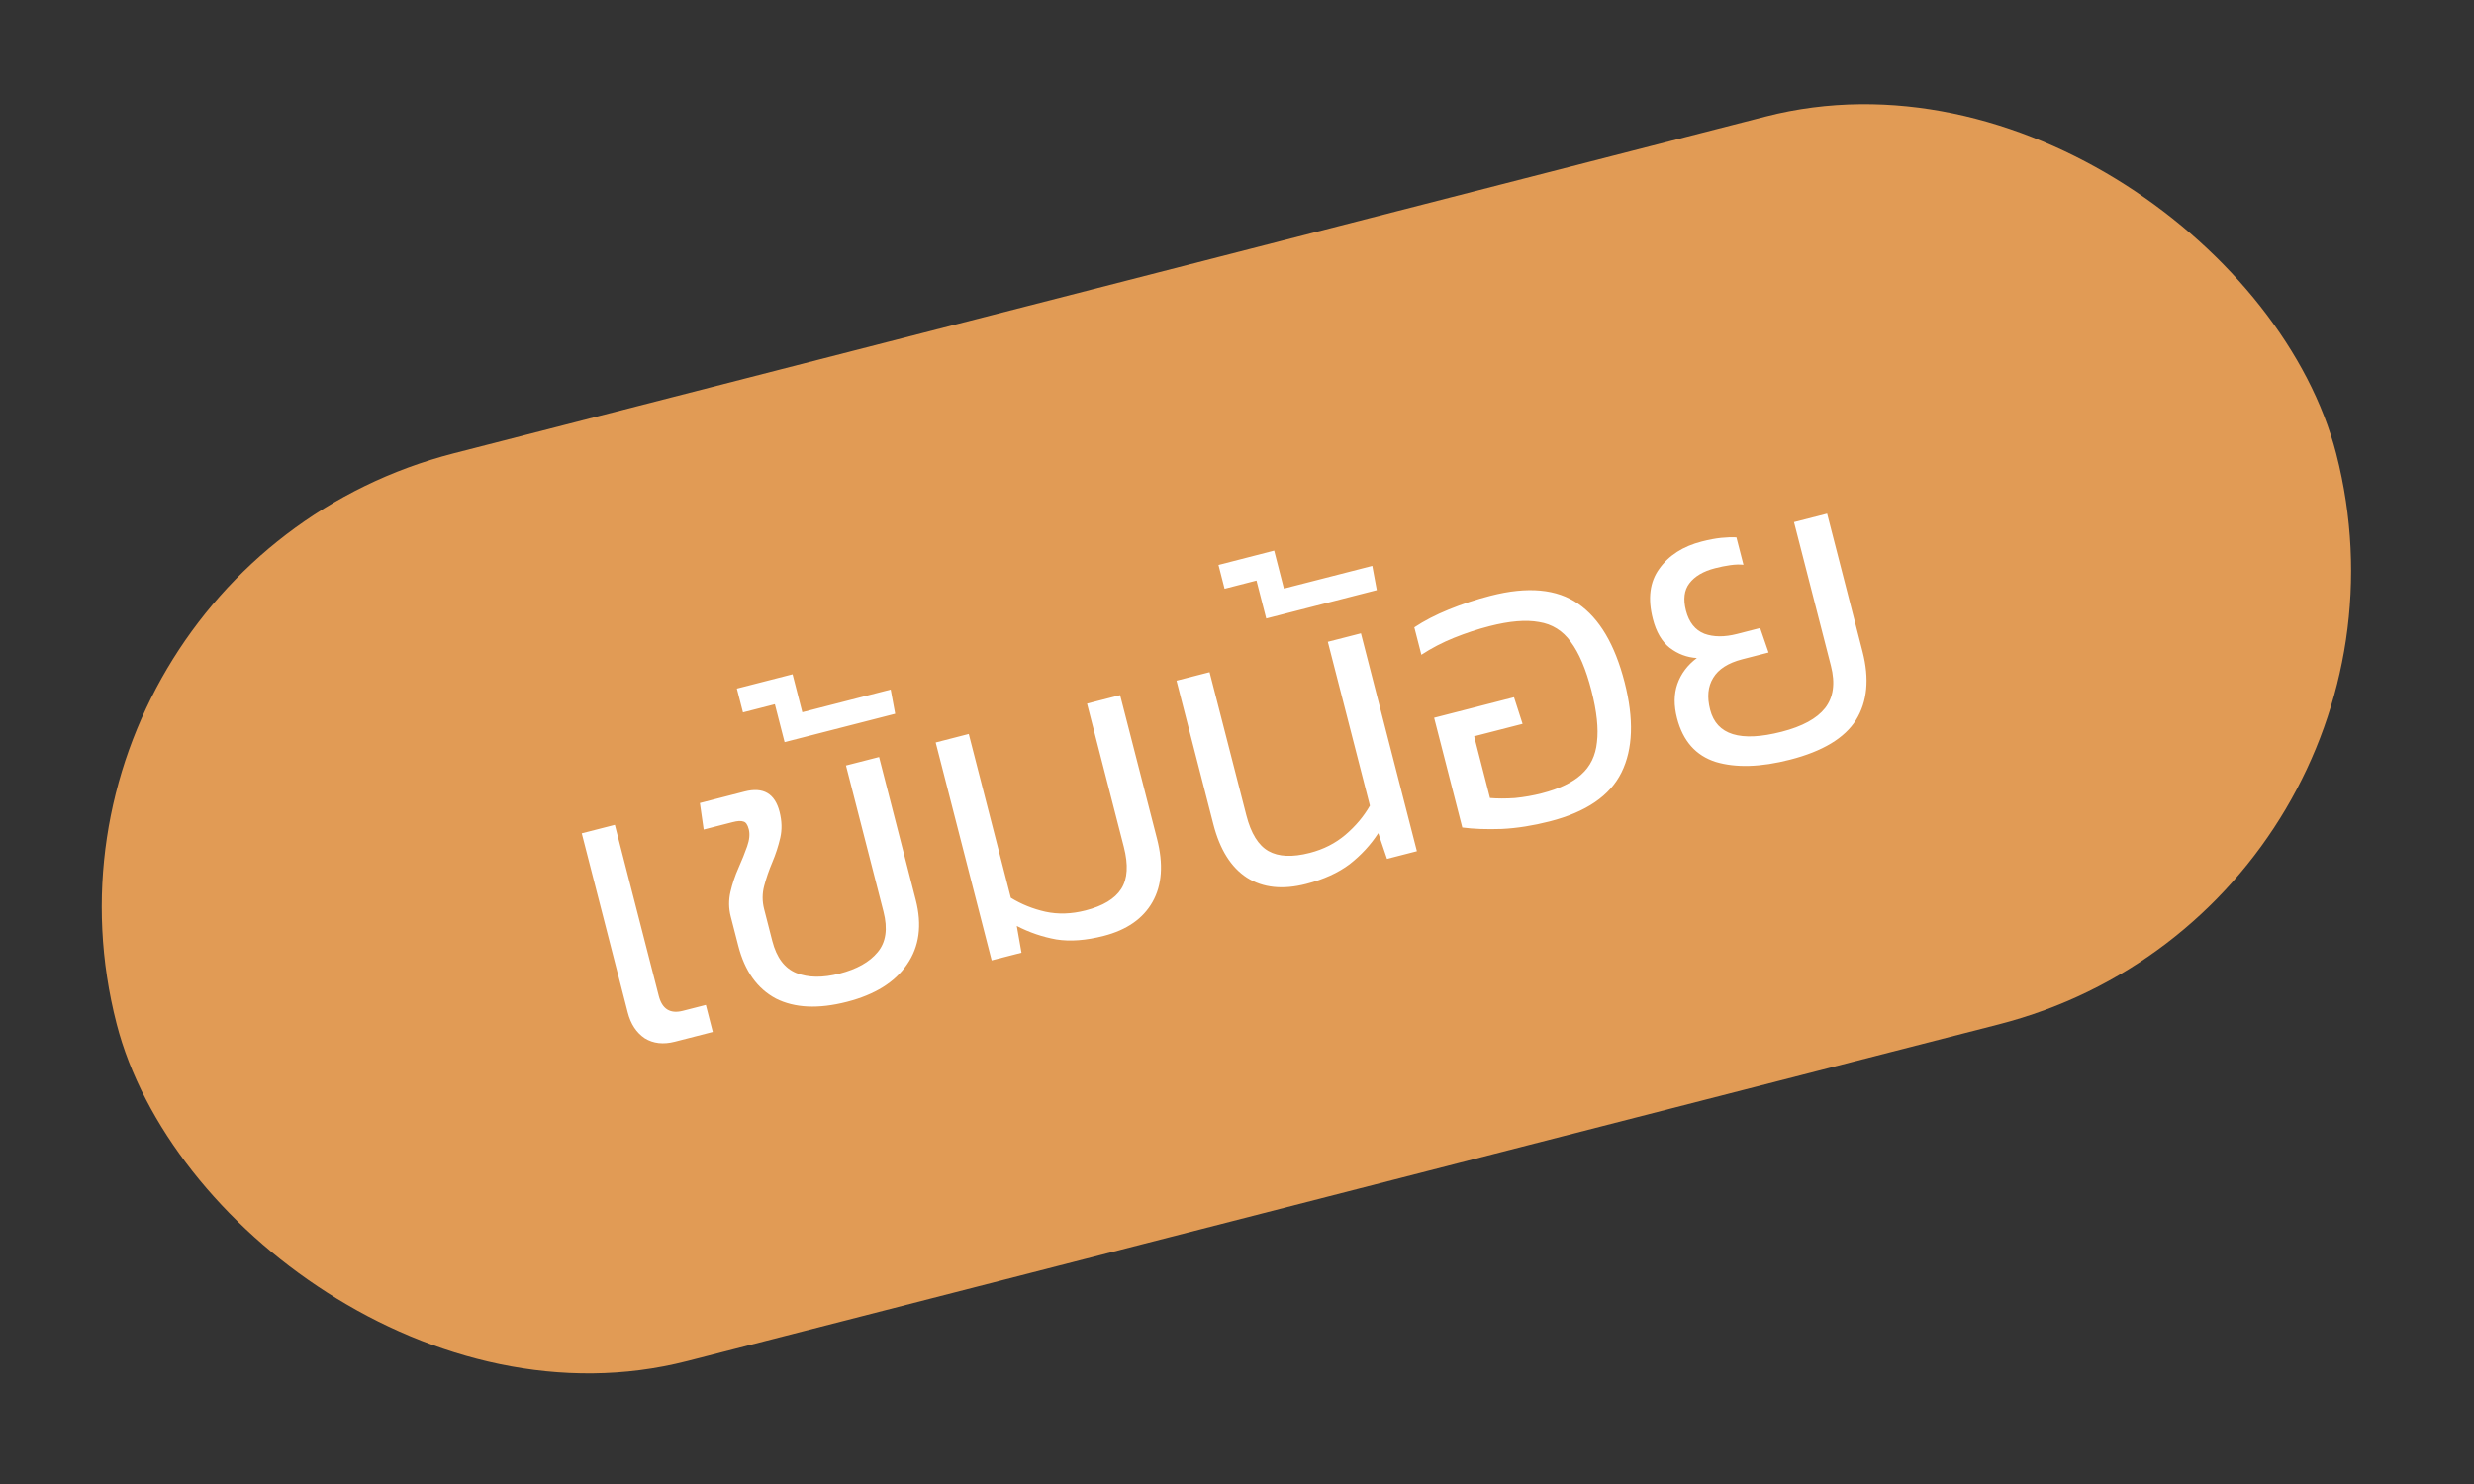
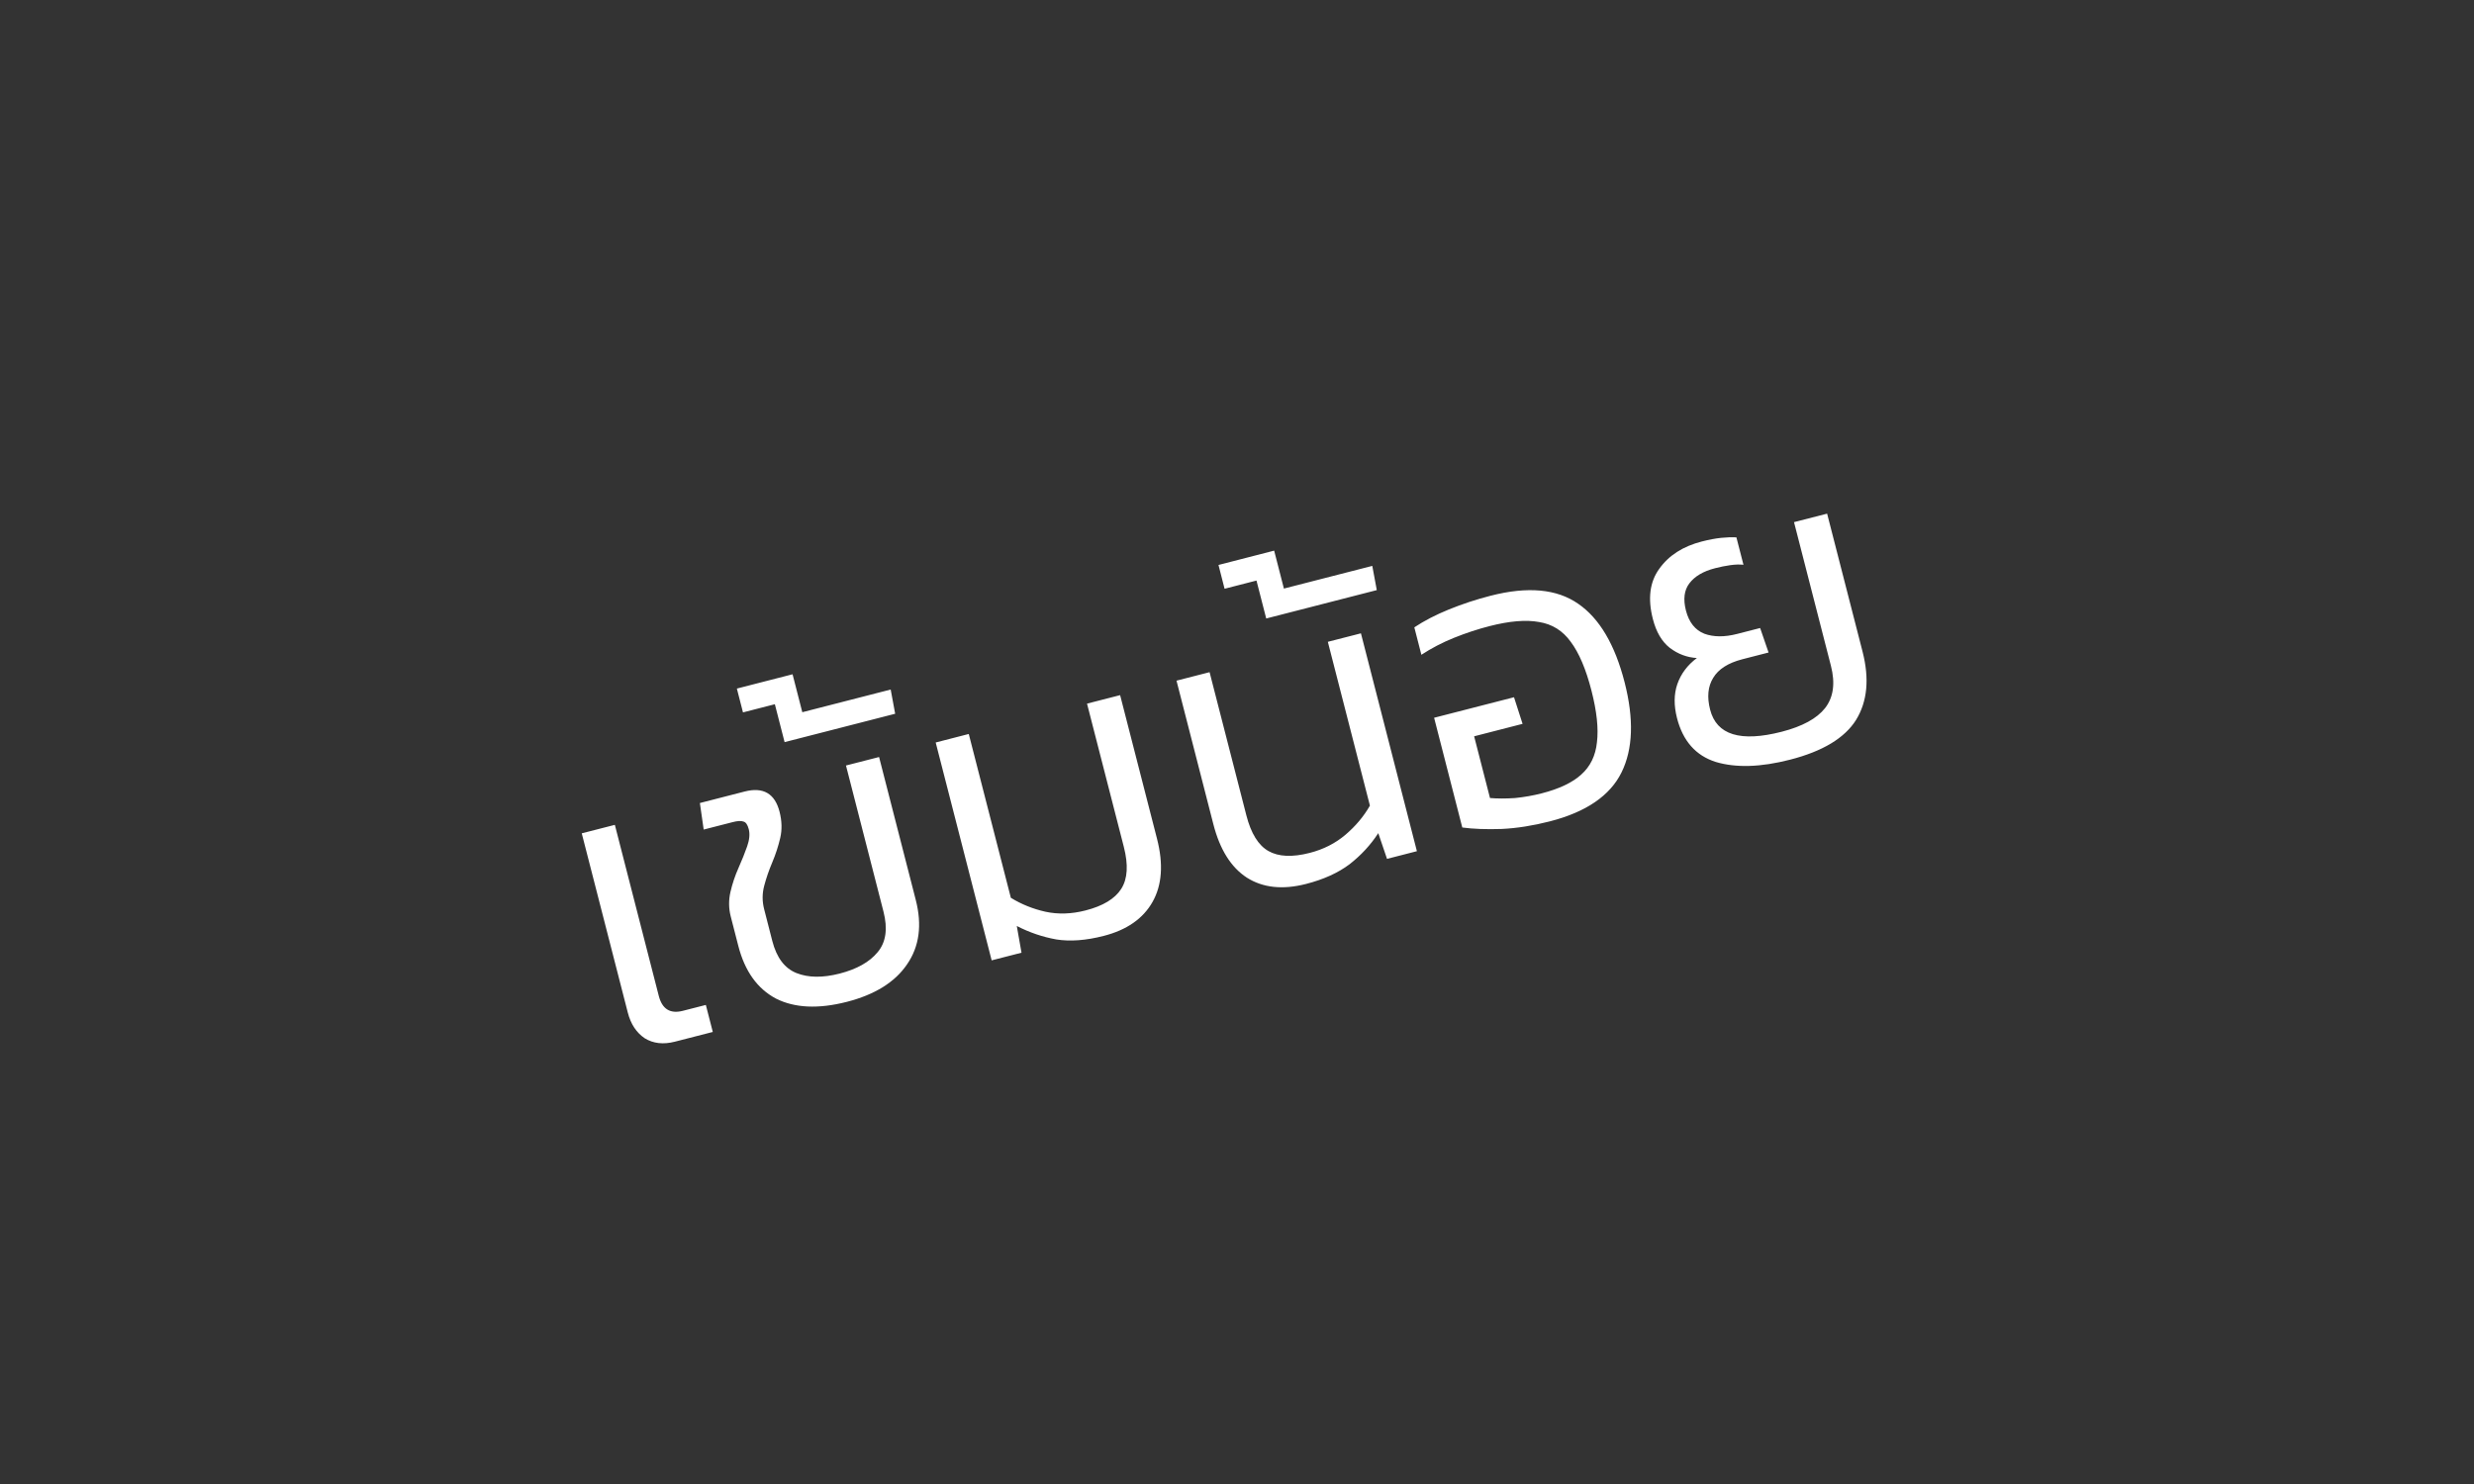
<svg xmlns="http://www.w3.org/2000/svg" width="95" height="57" viewBox="0 0 95 57" fill="none">
  <rect x="0" y="0" width="95" height="57" fill="#333333" stroke="none" />
-   <rect y="21.887" width="88" height="36" rx="18" transform="rotate(-14.402 0 21.887)" fill="#E19B55" />
  <path d="M25.914 40.011C25.47 40.125 25.084 40.081 24.757 39.879C24.437 39.663 24.22 39.334 24.106 38.889L22.339 32.008L23.61 31.682L25.297 38.253C25.427 38.759 25.735 38.95 26.221 38.825L27.104 38.599L27.371 39.637L25.914 40.011ZM32.52 38.48C31.424 38.761 30.516 38.719 29.794 38.354C29.081 37.975 28.599 37.301 28.35 36.329L28.059 35.198C27.98 34.888 27.976 34.575 28.049 34.259C28.122 33.943 28.225 33.636 28.358 33.337C28.49 33.039 28.601 32.763 28.69 32.509C28.779 32.255 28.8 32.035 28.752 31.849C28.707 31.673 28.637 31.575 28.544 31.555C28.459 31.522 28.323 31.529 28.137 31.577L27.021 31.863L26.875 30.844L28.595 30.402C29.308 30.219 29.755 30.479 29.935 31.181C30.025 31.533 30.034 31.866 29.961 32.182C29.888 32.498 29.786 32.811 29.656 33.12C29.526 33.428 29.422 33.73 29.344 34.026C29.266 34.321 29.265 34.619 29.342 34.918L29.656 36.143C29.821 36.783 30.13 37.194 30.584 37.375C31.038 37.555 31.59 37.562 32.241 37.395C32.902 37.225 33.388 36.952 33.699 36.575C34.02 36.195 34.095 35.675 33.925 35.013L32.485 29.403L33.756 29.077L35.164 34.563C35.414 35.534 35.301 36.361 34.827 37.045C34.363 37.726 33.594 38.204 32.52 38.48ZM30.128 28.505L29.754 27.049L28.53 27.363L28.295 26.448L30.434 25.899L30.808 27.356L34.202 26.485L34.374 27.415L30.128 28.505ZM42.38 35.948C41.698 36.123 41.093 36.168 40.565 36.084C40.034 35.989 39.527 35.816 39.044 35.566L39.225 36.593L38.079 36.887L35.93 28.519L37.2 28.192L38.816 34.484C39.221 34.733 39.664 34.911 40.143 35.019C40.633 35.125 41.146 35.108 41.683 34.97C42.355 34.798 42.812 34.521 43.056 34.139C43.299 33.757 43.332 33.22 43.154 32.528L41.741 27.026L43.012 26.7L44.429 32.217C44.678 33.188 44.621 33.996 44.258 34.64C43.895 35.284 43.269 35.72 42.38 35.948ZM50.155 33.951C49.256 34.182 48.498 34.102 47.879 33.71C47.271 33.315 46.843 32.632 46.593 31.661L45.177 26.144L46.447 25.818L47.86 31.319C48.038 32.012 48.32 32.468 48.707 32.688C49.094 32.908 49.623 32.932 50.295 32.759C50.822 32.624 51.279 32.391 51.668 32.06C52.056 31.729 52.368 31.357 52.604 30.944L50.988 24.652L52.259 24.326L54.408 32.694L53.261 32.989L52.925 32.001C52.633 32.451 52.267 32.847 51.827 33.192C51.384 33.526 50.826 33.779 50.155 33.951ZM48.622 23.756L48.248 22.299L47.023 22.614L46.789 21.7L48.927 21.15L49.301 22.607L52.695 21.736L52.868 22.666L48.622 23.756ZM59.51 31.549C58.87 31.713 58.256 31.811 57.669 31.84C57.079 31.86 56.573 31.841 56.151 31.784L55.069 27.569L58.137 26.781L58.466 27.803L56.606 28.281L57.215 30.652C57.507 30.676 57.827 30.676 58.173 30.653C58.528 30.617 58.87 30.557 59.201 30.472C59.872 30.3 60.378 30.06 60.717 29.752C61.067 29.442 61.269 29.027 61.322 28.507C61.386 27.984 61.316 27.324 61.112 26.529C60.9 25.702 60.634 25.077 60.316 24.652C60.008 24.224 59.602 23.971 59.097 23.891C58.599 23.799 57.963 23.852 57.188 24.051C56.744 24.165 56.292 24.314 55.833 24.498C55.384 24.679 54.966 24.897 54.58 25.15L54.309 24.096C54.685 23.846 55.127 23.616 55.636 23.409C56.154 23.199 56.688 23.023 57.235 22.883C58.661 22.516 59.783 22.619 60.602 23.191C61.418 23.752 62.011 24.756 62.383 26.203C62.746 27.618 62.707 28.773 62.265 29.669C61.823 30.564 60.905 31.191 59.51 31.549ZM68.738 29.179C67.612 29.469 66.661 29.498 65.886 29.267C65.119 29.024 64.623 28.463 64.397 27.585C64.272 27.099 64.276 26.663 64.408 26.277C64.548 25.878 64.798 25.544 65.159 25.275C64.778 25.252 64.43 25.121 64.116 24.882C63.812 24.641 63.596 24.272 63.469 23.776C63.267 22.991 63.35 22.348 63.716 21.846C64.08 21.334 64.624 20.985 65.347 20.799C65.626 20.728 65.873 20.681 66.088 20.659C66.302 20.637 66.499 20.63 66.677 20.64L66.948 21.693C66.8 21.676 66.631 21.681 66.44 21.708C66.248 21.735 66.055 21.774 65.858 21.825C65.404 21.941 65.074 22.136 64.869 22.409C64.671 22.669 64.628 23.016 64.739 23.45C64.856 23.904 65.092 24.202 65.448 24.342C65.8 24.471 66.219 24.474 66.705 24.349L67.588 24.122L67.912 25.063L66.905 25.322C66.358 25.463 65.984 25.702 65.784 26.039C65.582 26.367 65.543 26.773 65.668 27.259C65.917 28.23 66.832 28.512 68.413 28.107C69.209 27.902 69.764 27.6 70.08 27.2C70.403 26.786 70.479 26.244 70.306 25.572L68.889 20.055L70.16 19.729L71.521 25.029C71.789 26.072 71.706 26.947 71.27 27.654C70.832 28.35 69.988 28.858 68.738 29.179Z" fill="white" />
</svg>